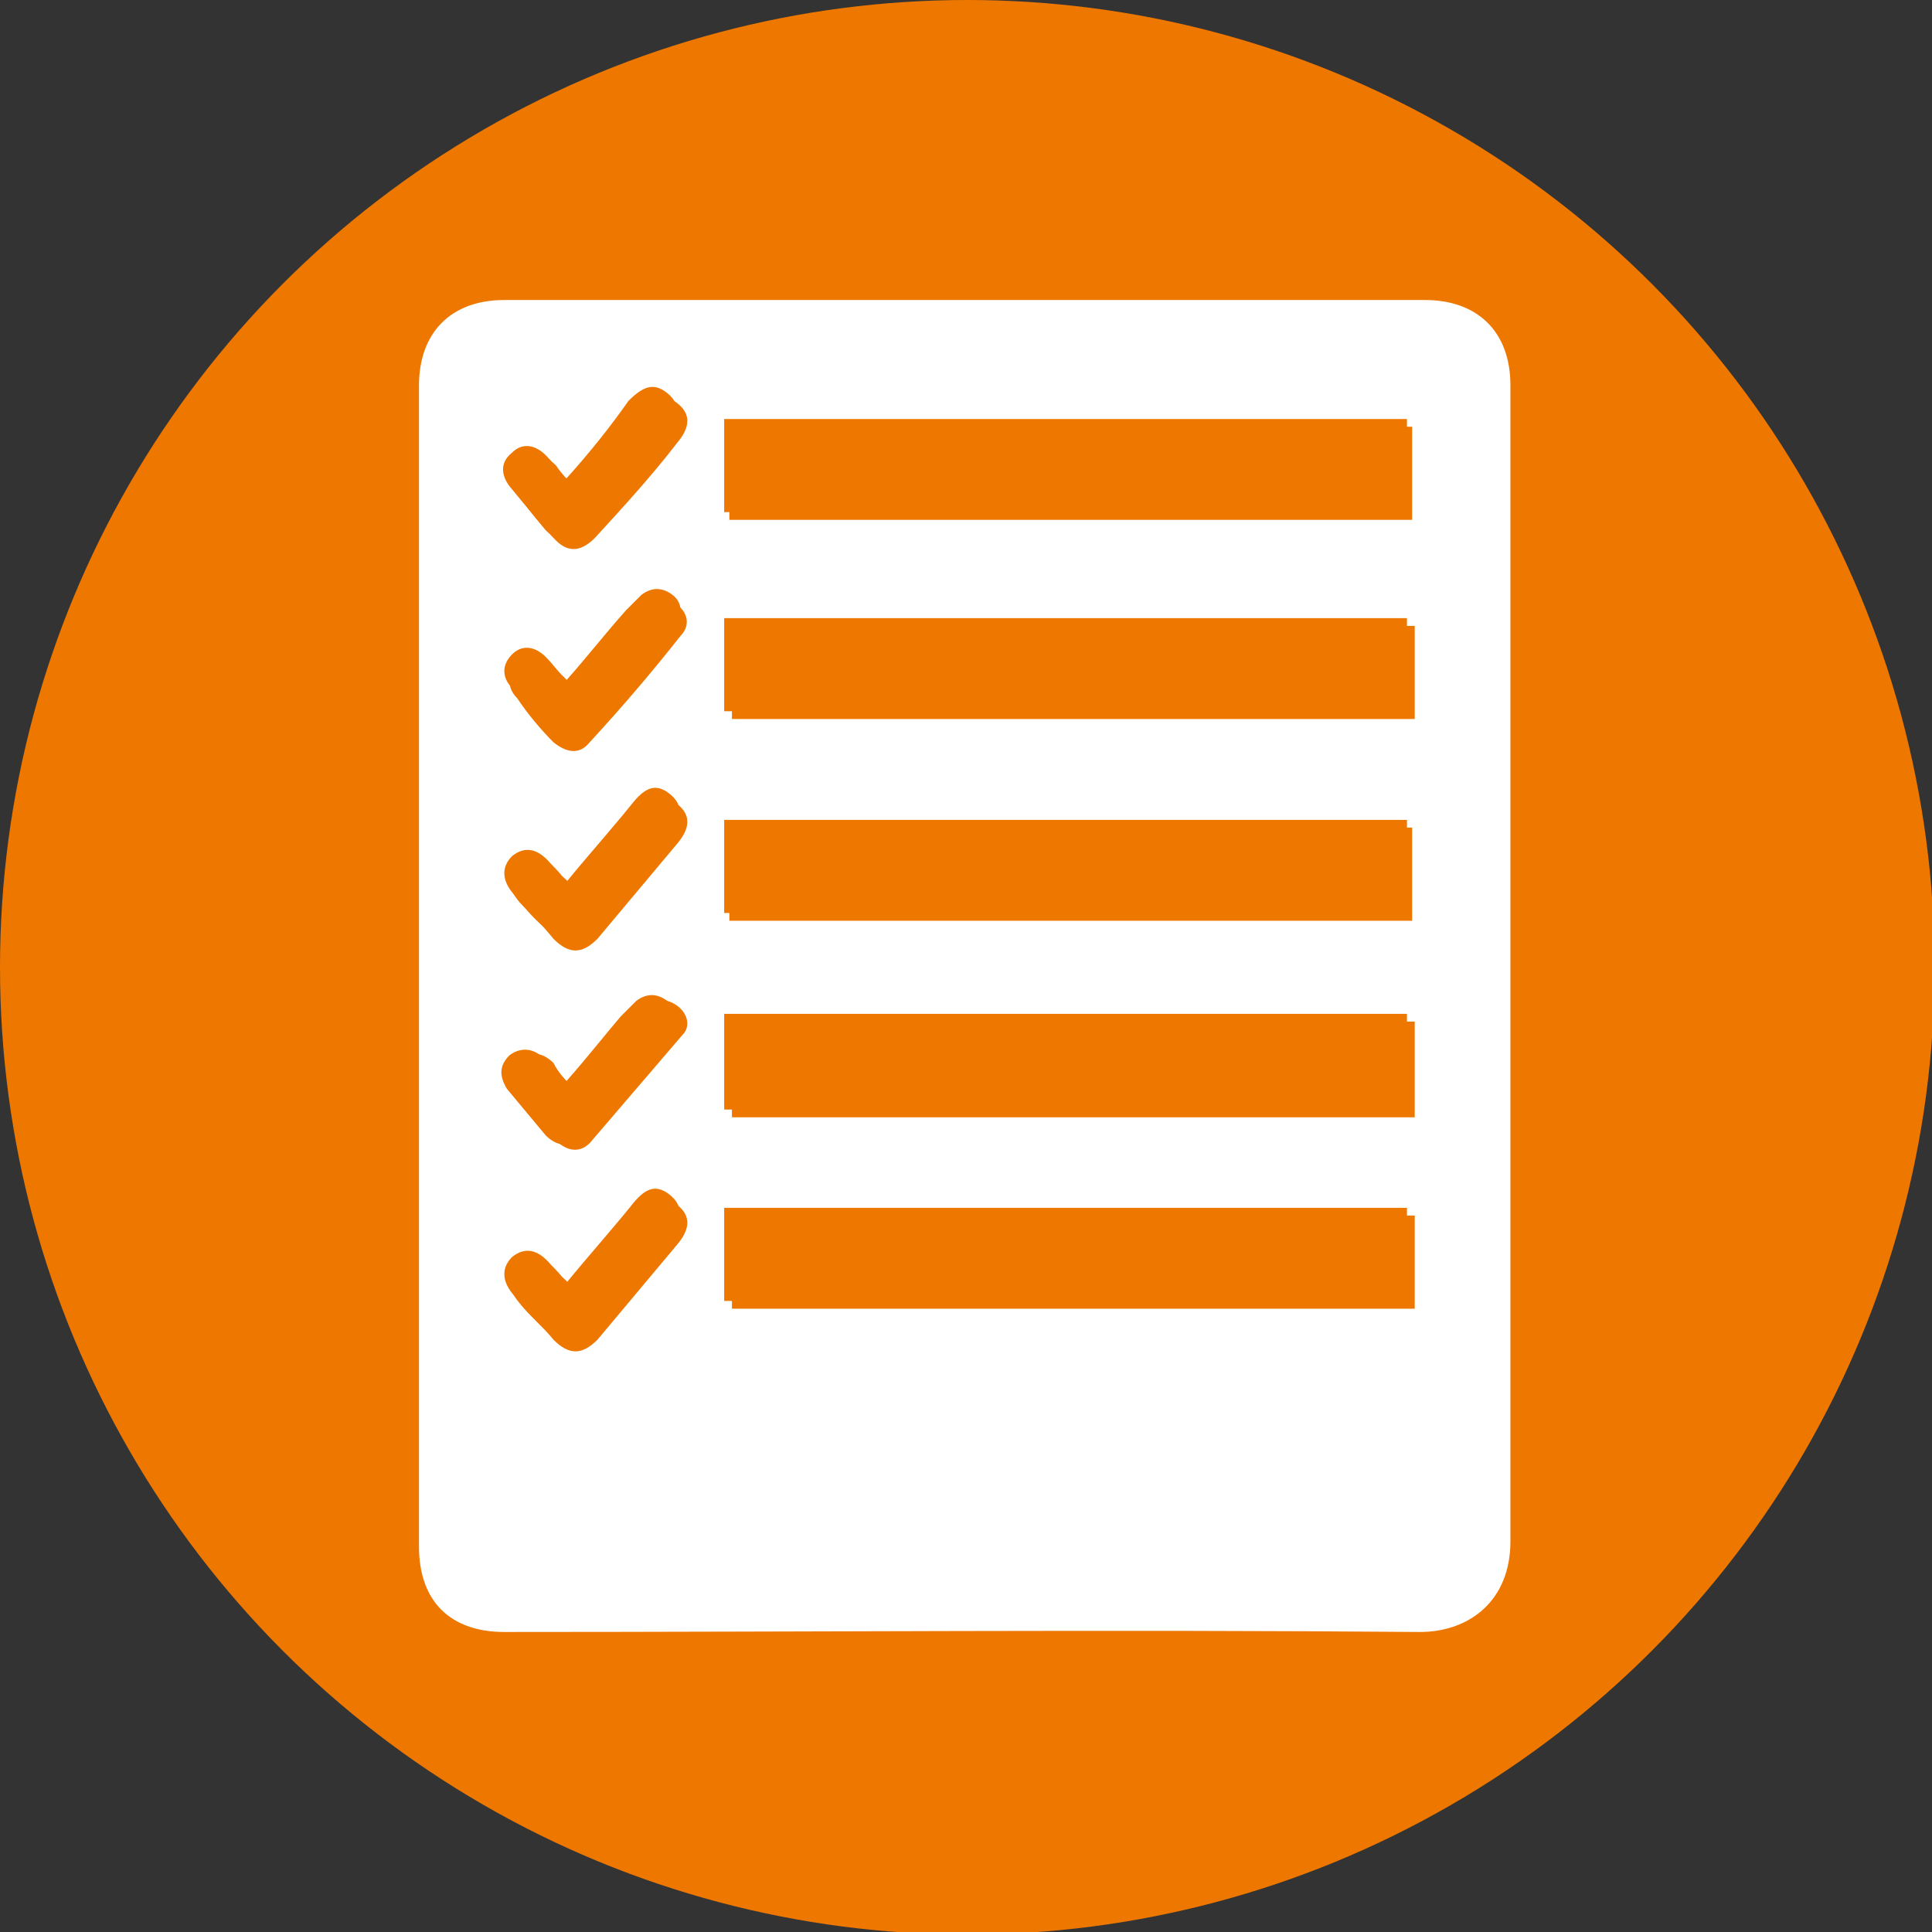
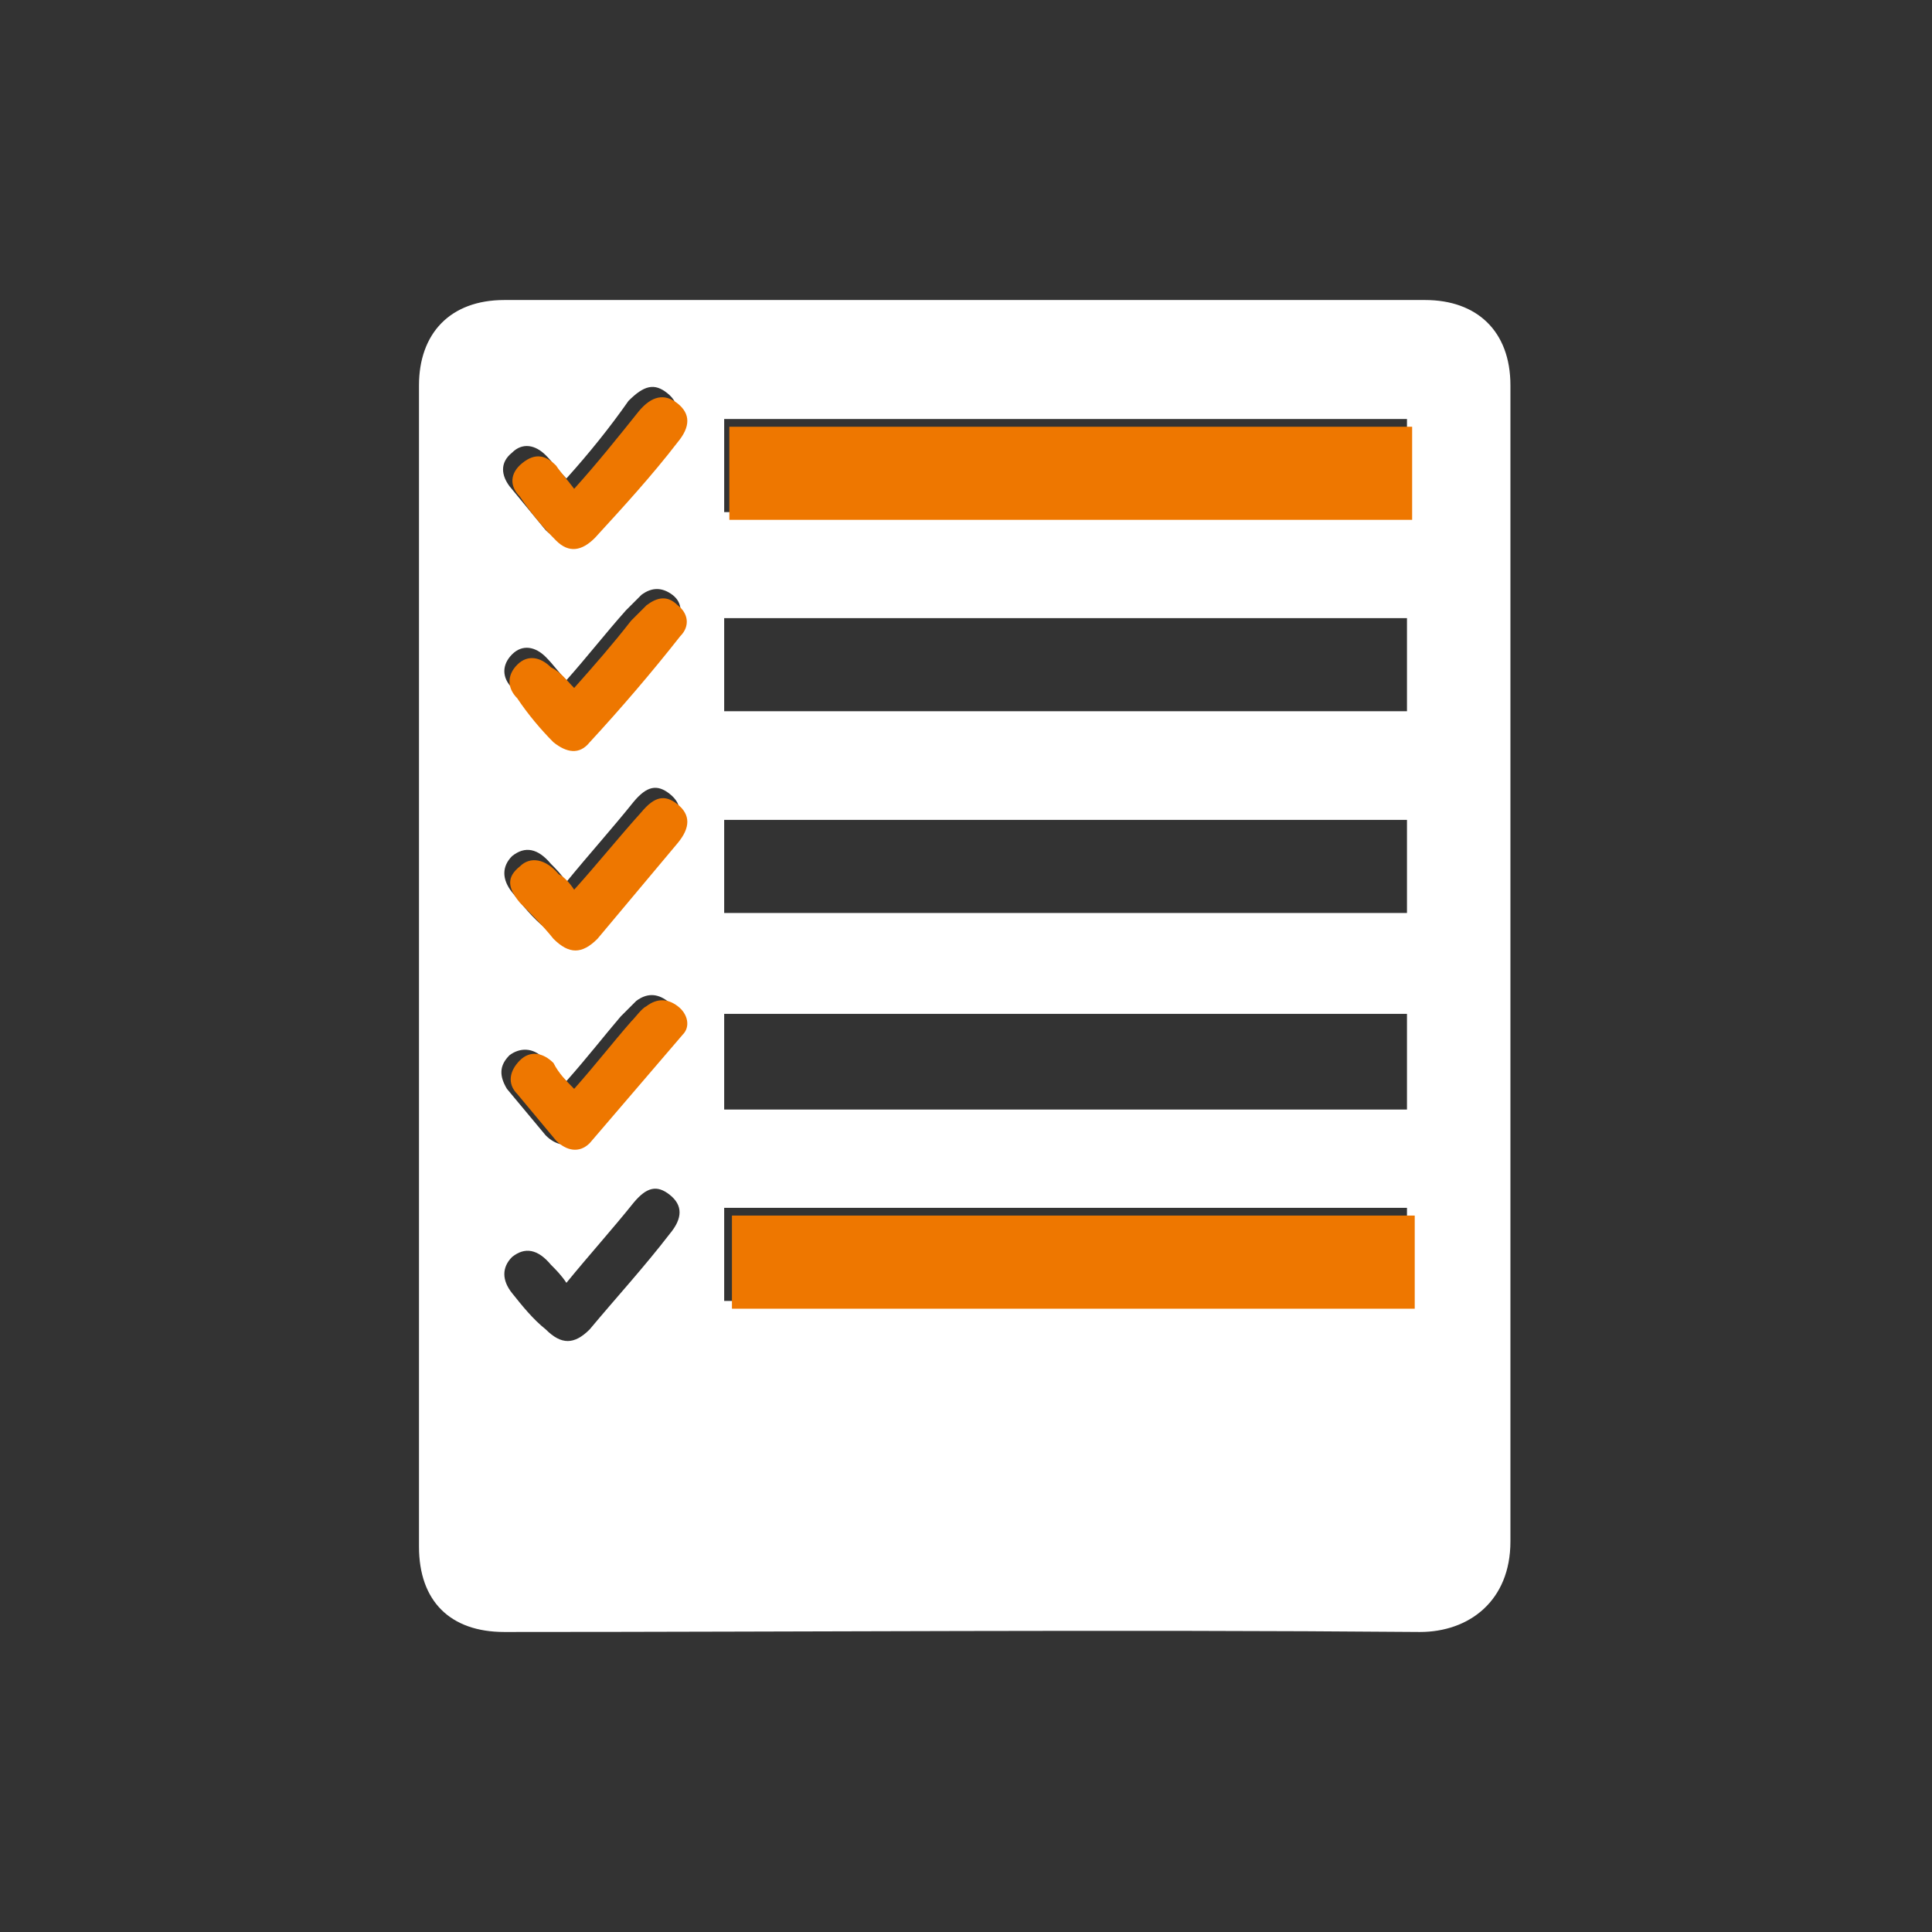
<svg xmlns="http://www.w3.org/2000/svg" version="1.1" id="Layer_1" x="0px" y="0px" viewBox="0 0 74.7 74.7" enable-background="new 0 0 74.7 74.7" xml:space="preserve">
  <rect x="0" y="0" width="74.7" height="74.7" fill="#333333" stroke="none" />
-   <circle fill="#EE7700" cx="37.4" cy="37.4" r="37.4" />
  <path fill-rule="evenodd" clip-rule="evenodd" fill="#FFFFFF" d="M58.4,37.4c0,7.4,0,14.8,0,22.2c0,2.3-1.6,3.5-3.5,3.5  c-11.8-0.1-23.6,0-35.4,0c-2.1,0-3.3-1.2-3.3-3.3c0-15,0-30,0-44.9c0-2,1.2-3.3,3.3-3.3c11.9,0,23.7,0,35.6,0c2,0,3.3,1.2,3.3,3.3  C58.4,22.4,58.4,29.9,58.4,37.4z M54.4,46.7c-8.8,0-17.6,0-26.4,0c0,1.2,0,2.5,0,3.6c8.8,0,17.6,0,26.4,0  C54.4,49.1,54.4,47.9,54.4,46.7z M28,19.8c8.9,0,17.7,0,26.4,0c0-1.3,0-2.4,0-3.6c-8.8,0-17.6,0-26.4,0C28,17.4,28,18.6,28,19.8z   M54.4,23.9c-8.8,0-17.6,0-26.4,0c0,1.2,0,2.4,0,3.6c8.8,0,17.6,0,26.4,0C54.4,26.3,54.4,25.1,54.4,23.9z M28,35.3  c8.8,0,17.6,0,26.4,0c0-1.2,0-2.4,0-3.6c-8.8,0-17.6,0-26.4,0C28,32.9,28,34.1,28,35.3z M28,39.2c0,1.3,0,2.4,0,3.7  c8.8,0,17.6,0,26.4,0c0-1.2,0-2.4,0-3.7C45.6,39.2,36.8,39.2,28,39.2z M21.9,49.6c-0.2-0.3-0.4-0.5-0.6-0.7c-0.5-0.6-1-0.7-1.5-0.3  c-0.4,0.4-0.4,0.9,0,1.4c0.4,0.5,0.8,1,1.3,1.4c0.6,0.6,1.1,0.6,1.7,0c1-1.2,2.1-2.4,3.1-3.7c0.5-0.6,0.5-1.1,0-1.5  c-0.5-0.4-0.9-0.3-1.4,0.3C23.7,47.5,22.8,48.5,21.9,49.6z M21.9,26.3c-0.3-0.3-0.5-0.6-0.8-0.9c-0.4-0.4-0.9-0.5-1.3-0.1  c-0.4,0.4-0.4,0.9,0,1.3c0.5,0.6,0.9,1.1,1.4,1.7c0.4,0.5,1,0.5,1.4,0c1.2-1.3,2.3-2.7,3.5-4.1c0.3-0.4,0.3-0.9-0.1-1.2  c-0.4-0.3-0.8-0.3-1.2,0c-0.2,0.2-0.4,0.4-0.6,0.6C23.4,24.5,22.7,25.4,21.9,26.3z M21.9,34.1c-0.2-0.3-0.4-0.5-0.6-0.7  c-0.5-0.6-1-0.7-1.5-0.3c-0.4,0.4-0.4,0.9,0,1.4c0.4,0.5,0.8,1,1.3,1.4c0.6,0.6,1.1,0.6,1.7,0c1-1.2,2.1-2.4,3.1-3.7  c0.5-0.6,0.5-1.1,0-1.5c-0.5-0.4-0.9-0.3-1.4,0.3C23.7,32,22.8,33,21.9,34.1z M21.9,41.8c-0.3-0.3-0.6-0.6-0.9-0.9  c-0.4-0.4-0.9-0.4-1.3-0.1c-0.4,0.4-0.4,0.8-0.1,1.3c0.5,0.6,1,1.2,1.5,1.8c0.4,0.4,0.9,0.5,1.3,0.1c1.2-1.4,2.4-2.8,3.6-4.2  c0.3-0.4,0.2-0.8-0.2-1.1c-0.4-0.3-0.8-0.3-1.2,0c-0.2,0.2-0.4,0.4-0.6,0.6C23.4,40,22.7,40.9,21.9,41.8z M21.9,18.5  c-0.3-0.3-0.5-0.6-0.8-0.9c-0.4-0.4-0.9-0.5-1.3-0.1c-0.5,0.4-0.4,0.9-0.1,1.3c0.5,0.6,0.9,1.1,1.4,1.7c0.5,0.5,1.1,0.5,1.5-0.1  c1.1-1.2,2.1-2.5,3.2-3.7c0.5-0.6,0.5-1.1,0-1.5c-0.5-0.4-0.9-0.3-1.5,0.3C23.6,16.5,22.8,17.5,21.9,18.5z" />
  <path fill-rule="evenodd" clip-rule="evenodd" fill="#EE7700" d="M54.7,47c0,1.2,0,2.4,0,3.6c-8.8,0-17.6,0-26.4,0  c0-1.2,0-2.4,0-3.6C37.1,47,45.9,47,54.7,47z" />
  <path fill-rule="evenodd" clip-rule="evenodd" fill="#EE7700" d="M28.2,20.1c0-1.2,0-2.4,0-3.6c8.8,0,17.6,0,26.4,0  c0,1.2,0,2.4,0,3.6C45.9,20.1,37.1,20.1,28.2,20.1z" />
-   <path fill-rule="evenodd" clip-rule="evenodd" fill="#EE7700" d="M54.7,24.2c0,1.3,0,2.4,0,3.6c-8.8,0-17.6,0-26.4,0  c0-1.2,0-2.4,0-3.6C37.1,24.2,45.9,24.2,54.7,24.2z" />
-   <path fill-rule="evenodd" clip-rule="evenodd" fill="#EE7700" d="M28.2,35.6c0-1.2,0-2.4,0-3.6c8.8,0,17.6,0,26.4,0  c0,1.2,0,2.4,0,3.6C45.9,35.6,37.1,35.6,28.2,35.6z" />
-   <path fill-rule="evenodd" clip-rule="evenodd" fill="#EE7700" d="M28.3,39.5c8.8,0,17.6,0,26.4,0c0,1.2,0,2.4,0,3.7  c-8.8,0-17.6,0-26.4,0C28.3,42,28.3,40.8,28.3,39.5z" />
-   <path fill-rule="evenodd" clip-rule="evenodd" fill="#EE7700" d="M22.2,49.9c0.9-1.1,1.7-2,2.6-3c0.5-0.6,0.9-0.7,1.4-0.3  c0.5,0.4,0.5,0.9,0,1.5c-1,1.2-2.1,2.5-3.1,3.7c-0.6,0.6-1.1,0.6-1.7,0c-0.4-0.5-0.9-0.9-1.3-1.4c-0.5-0.6-0.5-1,0-1.4  c0.5-0.4,1-0.3,1.5,0.3C21.8,49.4,22,49.6,22.2,49.9z" />
  <path fill-rule="evenodd" clip-rule="evenodd" fill="#EE7700" d="M22.2,26.6c0.8-0.9,1.5-1.7,2.2-2.6c0.2-0.2,0.4-0.4,0.6-0.6  c0.4-0.3,0.8-0.4,1.2,0c0.4,0.3,0.5,0.8,0.1,1.2c-1.1,1.4-2.3,2.8-3.5,4.1c-0.4,0.5-0.9,0.4-1.4,0c-0.5-0.5-1-1.1-1.4-1.7  c-0.4-0.4-0.4-0.9,0-1.3c0.4-0.4,0.9-0.3,1.3,0.1C21.7,26,21.9,26.3,22.2,26.6z" />
  <path fill-rule="evenodd" clip-rule="evenodd" fill="#EE7700" d="M22.2,34.4c0.9-1,1.7-2,2.6-3c0.5-0.6,0.9-0.7,1.4-0.3  c0.5,0.4,0.5,0.9,0,1.5c-1,1.2-2.1,2.5-3.1,3.7c-0.6,0.6-1.1,0.6-1.7,0c-0.4-0.5-0.9-1-1.3-1.4c-0.5-0.6-0.5-1,0-1.4  c0.4-0.4,1-0.3,1.5,0.3C21.8,33.9,22,34.1,22.2,34.4z" />
  <path fill-rule="evenodd" clip-rule="evenodd" fill="#EE7700" d="M22.2,42.1c0.8-0.9,1.5-1.8,2.2-2.6c0.2-0.2,0.4-0.5,0.6-0.6  c0.4-0.3,0.8-0.3,1.2,0c0.4,0.3,0.5,0.8,0.2,1.1c-1.2,1.4-2.4,2.8-3.6,4.2c-0.4,0.4-0.9,0.3-1.3-0.1c-0.5-0.6-1-1.2-1.5-1.8  c-0.4-0.4-0.3-0.9,0.1-1.3c0.4-0.4,0.9-0.3,1.3,0.1C21.6,41.5,21.9,41.8,22.2,42.1z" />
  <path fill-rule="evenodd" clip-rule="evenodd" fill="#EE7700" d="M22.2,18.9c0.9-1,1.7-2,2.5-3c0.5-0.6,1-0.7,1.5-0.3  c0.5,0.4,0.5,0.9,0,1.5c-1,1.3-2.1,2.5-3.2,3.7c-0.5,0.5-1,0.6-1.5,0.1c-0.5-0.5-1-1.1-1.4-1.7c-0.4-0.4-0.4-0.9,0.1-1.3  c0.5-0.4,0.9-0.3,1.3,0.1C21.7,18.3,21.9,18.5,22.2,18.9z" />
</svg>